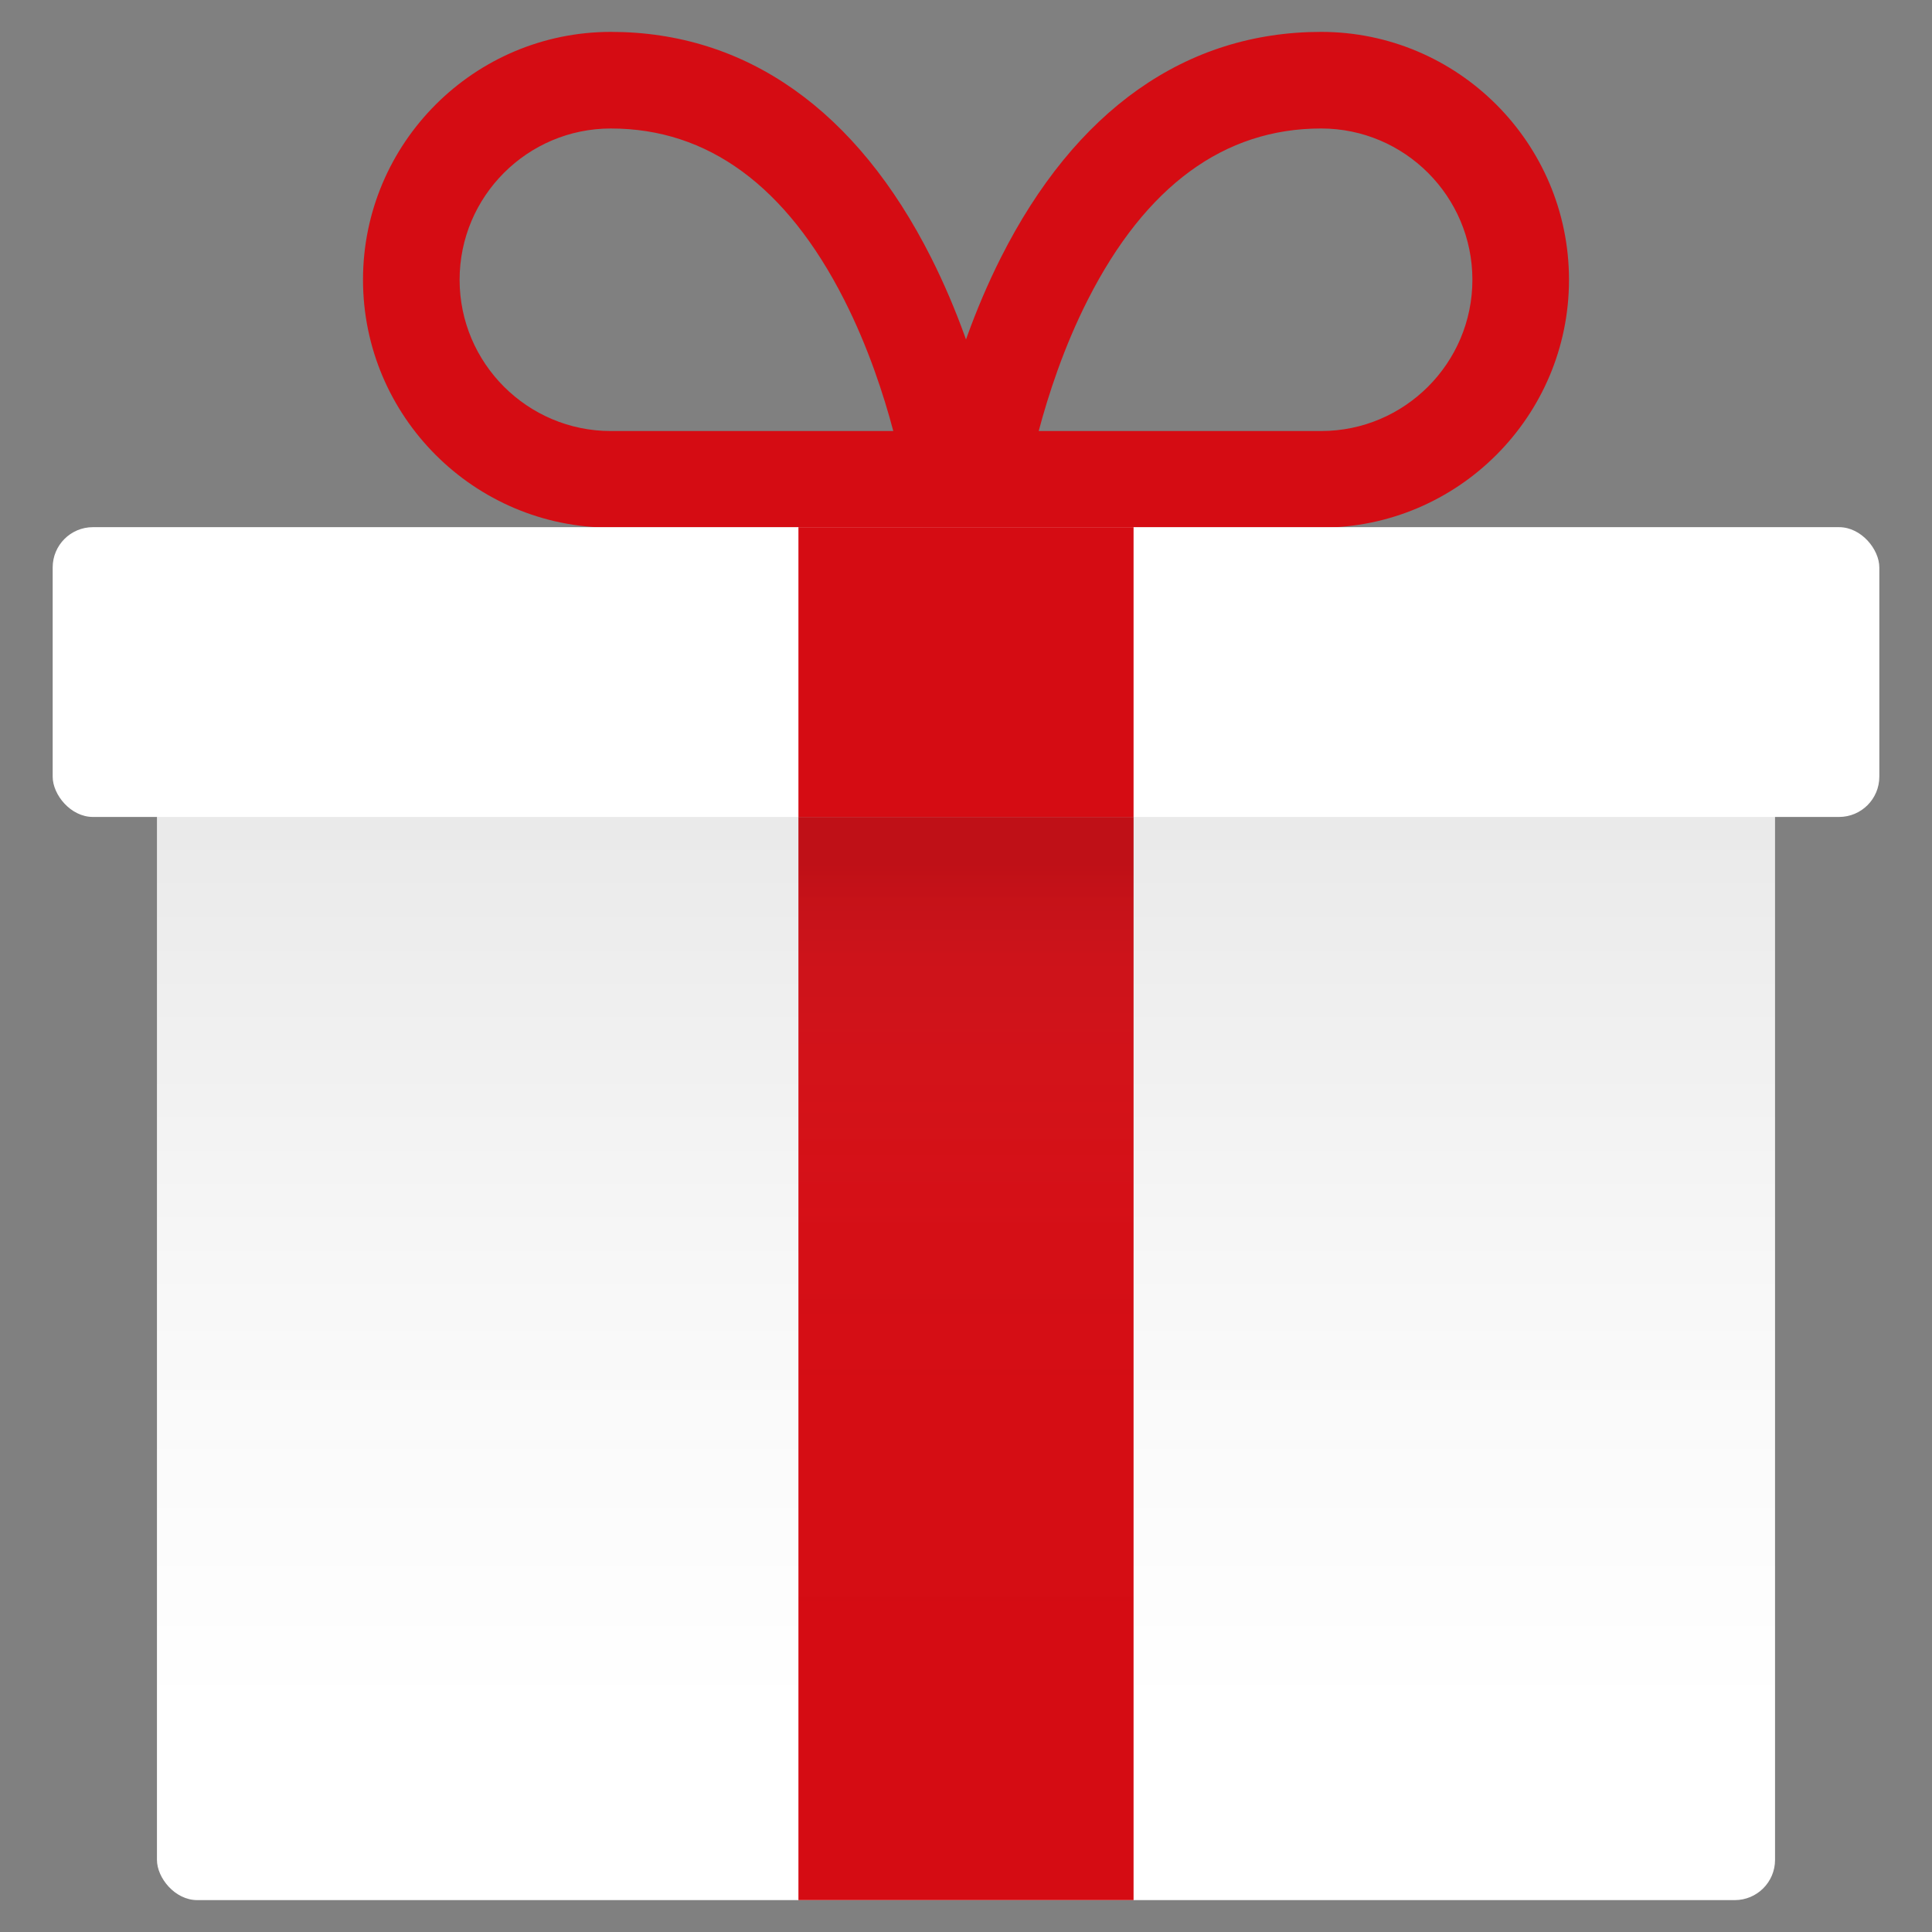
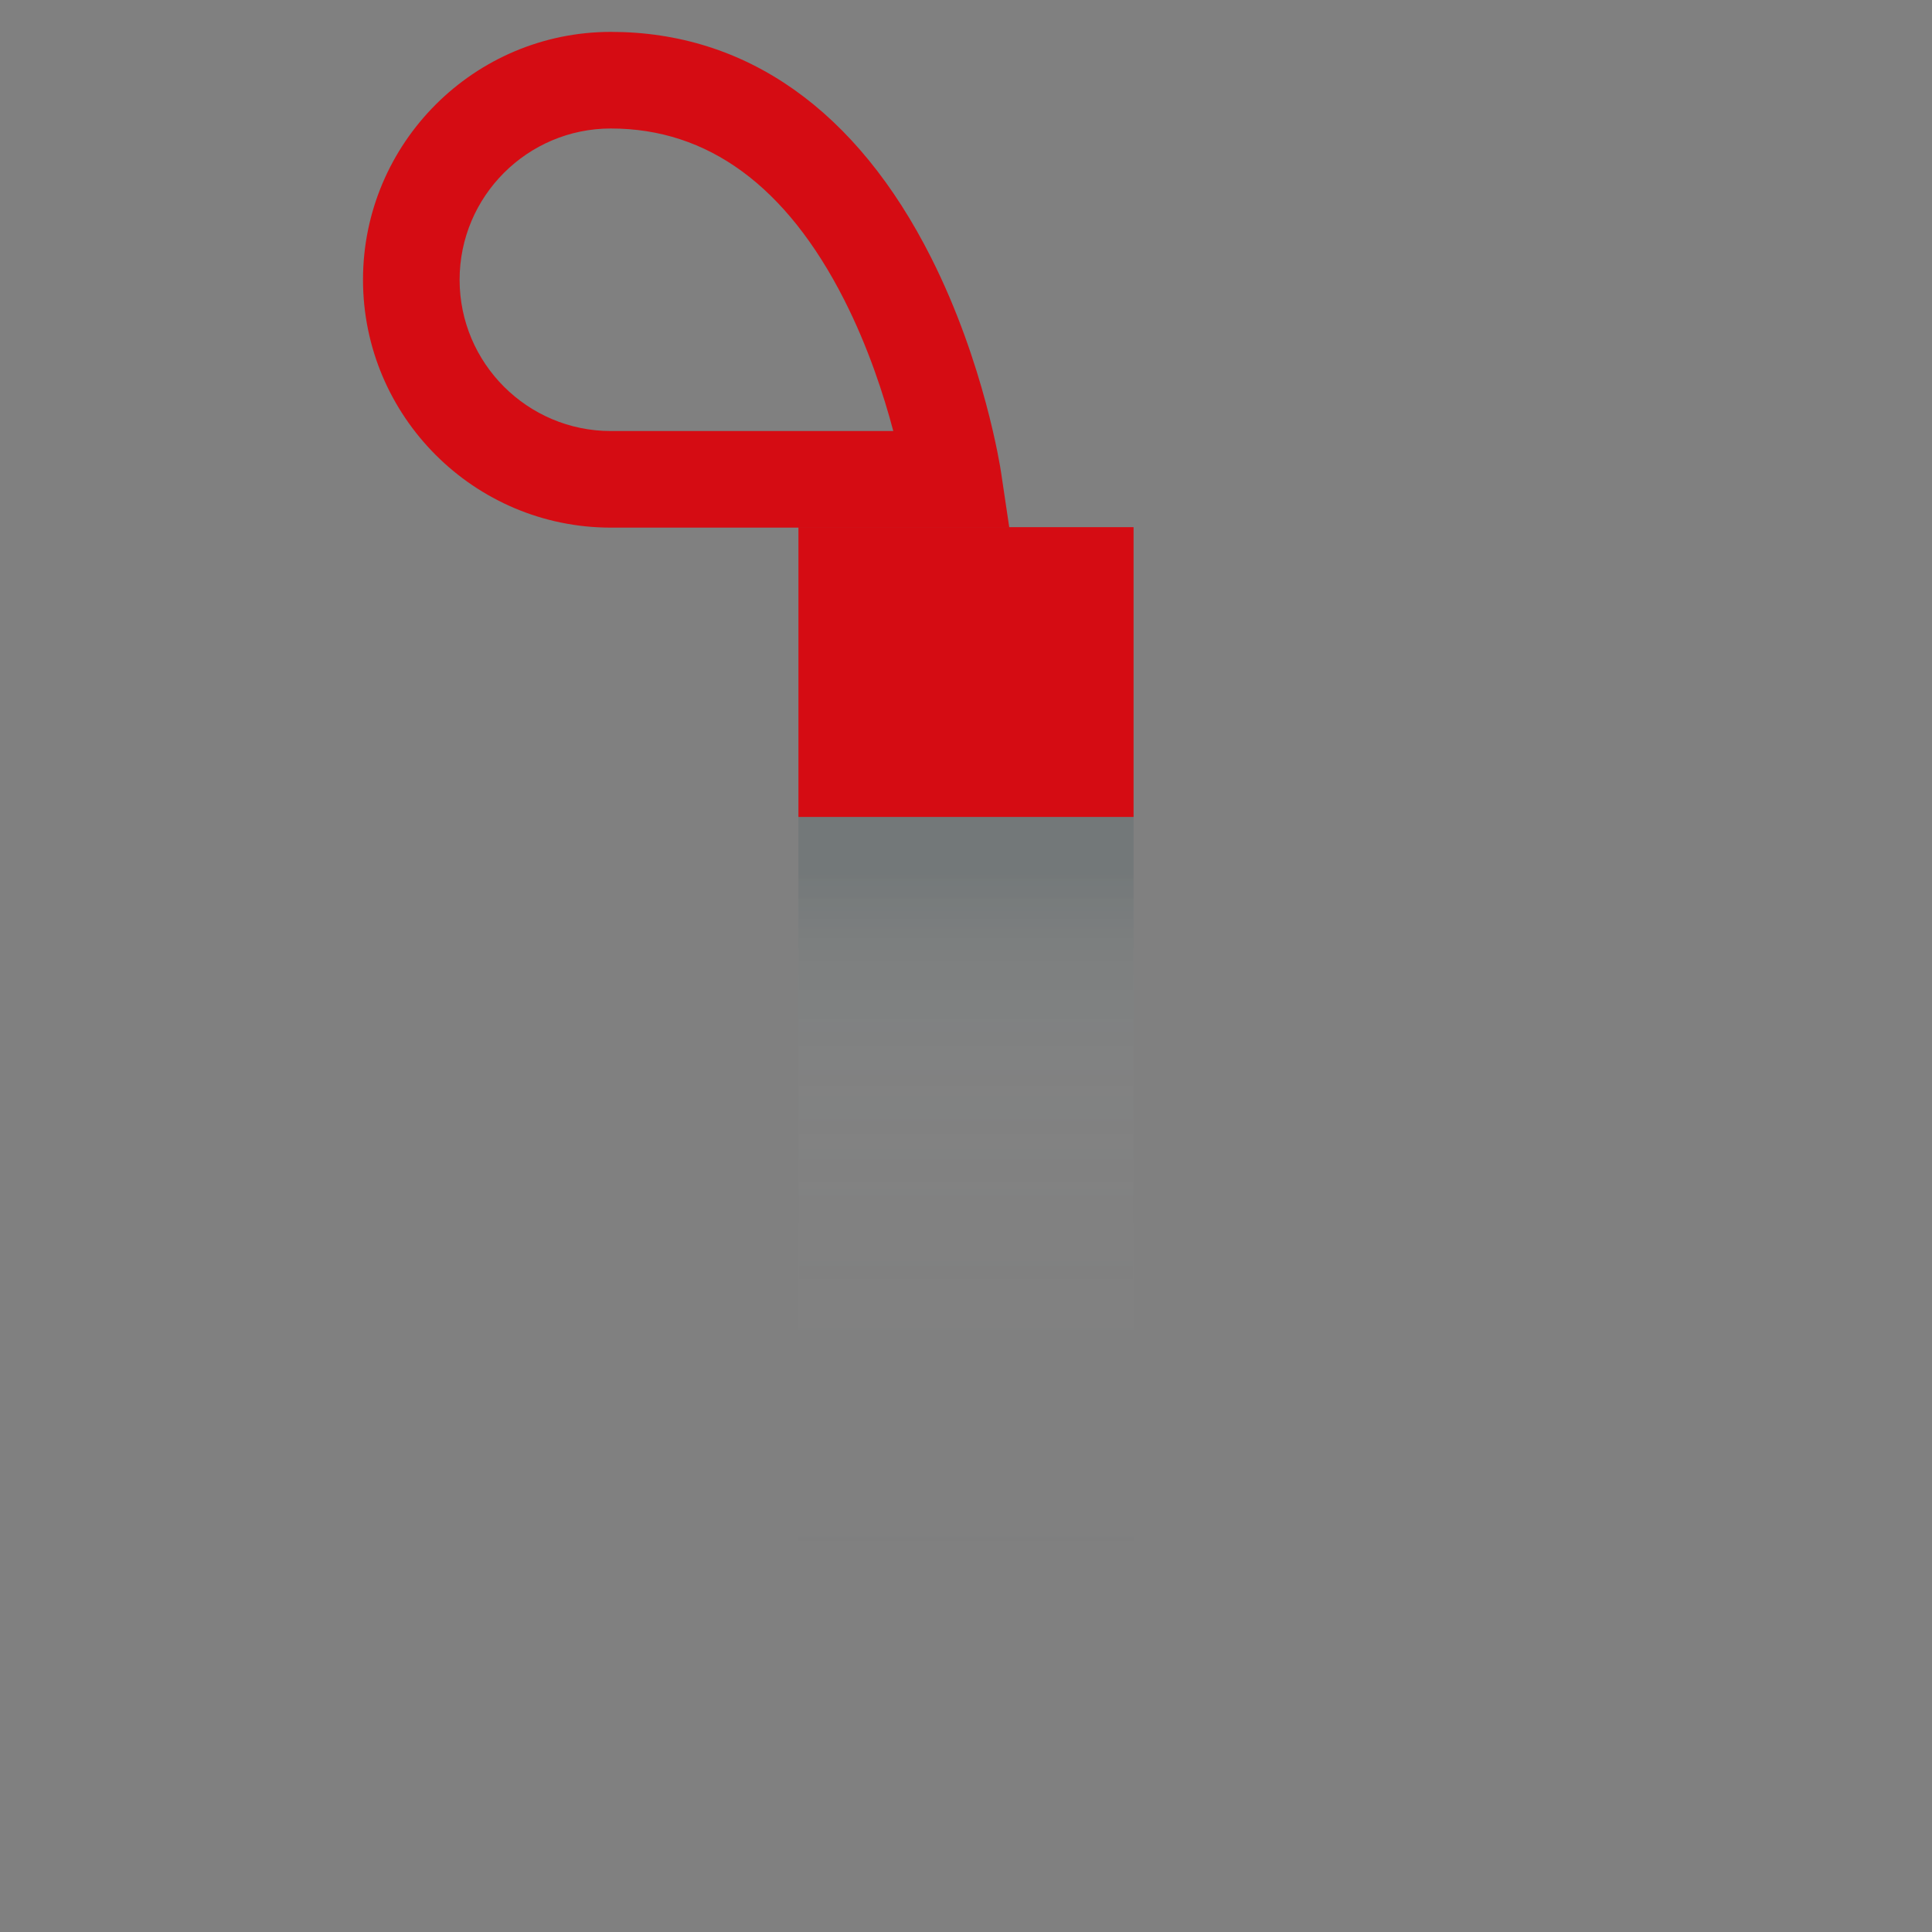
<svg xmlns="http://www.w3.org/2000/svg" xmlns:xlink="http://www.w3.org/1999/xlink" viewBox="0 0 480 480" width="480" height="480">
  <rect x="0" y="0" width="480" height="480" fill="#808080" stroke="none" />
  <defs>
    <linearGradient id="a" x1="240" y1="437.802" x2="240" y2="216.008" gradientUnits="userSpaceOnUse">
      <stop offset="0" stop-color="#fff" stop-opacity="0" />
      <stop offset=".441" stop-color="#f5f7f8" stop-opacity=".035" />
      <stop offset=".638" stop-color="#d6dedf" stop-opacity=".159" />
      <stop offset=".786" stop-color="#9fb2b5" stop-opacity=".374" />
      <stop offset=".909" stop-color="#52747a" stop-opacity=".676" />
      <stop offset="1" stop-color="#00323b" />
    </linearGradient>
    <linearGradient id="b" x1="240" y1="472.077" x2="240" y2="174.398" gradientUnits="userSpaceOnUse">
      <stop offset=".155" stop-color="#fff" />
      <stop offset=".5" stop-color="#f8f8f8" />
      <stop offset=".974" stop-color="#e7e7e7" />
      <stop offset=".998" stop-color="#e6e6e6" />
    </linearGradient>
    <linearGradient id="c" x1="240" y1="457.947" x2="240" y2="215.006" xlink:href="#a" />
  </defs>
  <path fill="url(#a)" d="M198.369 202.97h83.261v269.107h-83.261z" opacity=".1" />
  <path d="M250.758 131.088h-98.987c-33.957 0-61.583-27.626-61.583-61.583s27.625-61.582 61.583-61.582c33.582 0 61.113 19.429 79.616 56.188 13.194 26.211 17.159 52.121 17.321 53.21l2.05 13.768Zm-98.987-99.165c-20.724 0-37.583 16.859-37.583 37.583s16.859 37.583 37.583 37.583h70.164c-2.34-8.839-6.214-20.838-12.229-32.669-14.336-28.198-33.828-42.496-57.935-42.496Z" fill="#d50c13" />
-   <path d="M328.229 131.088h-98.987l2.05-13.768c.162-1.09 4.127-26.999 17.321-53.21 18.503-36.758 46.034-56.188 79.616-56.188 33.957 0 61.583 27.626 61.583 61.583s-27.626 61.583-61.583 61.583Zm-70.164-24h70.164c20.724 0 37.583-16.86 37.583-37.583s-16.859-37.583-37.583-37.583c-24.106 0-43.599 14.298-57.935 42.496-6.016 11.832-9.89 23.831-12.229 32.669Z" fill="#d50c13" />
-   <rect x="38.994" y="174.398" width="402.011" height="297.68" rx="10" ry="10" fill="url(#b)" />
-   <rect x="13.087" y="130.973" width="453.826" height="71.997" rx="10" ry="10" fill="#fff" />
-   <path fill="#d50c13" d="M198.369 202.97h83.261v269.107h-83.261z" />
  <path fill="#d50c13" d="M198.369 130.973h83.261v71.997h-83.261z" />
-   <path fill="url(#c)" d="M198.369 202.97h83.261v269.107h-83.261z" opacity=".1" />
</svg>